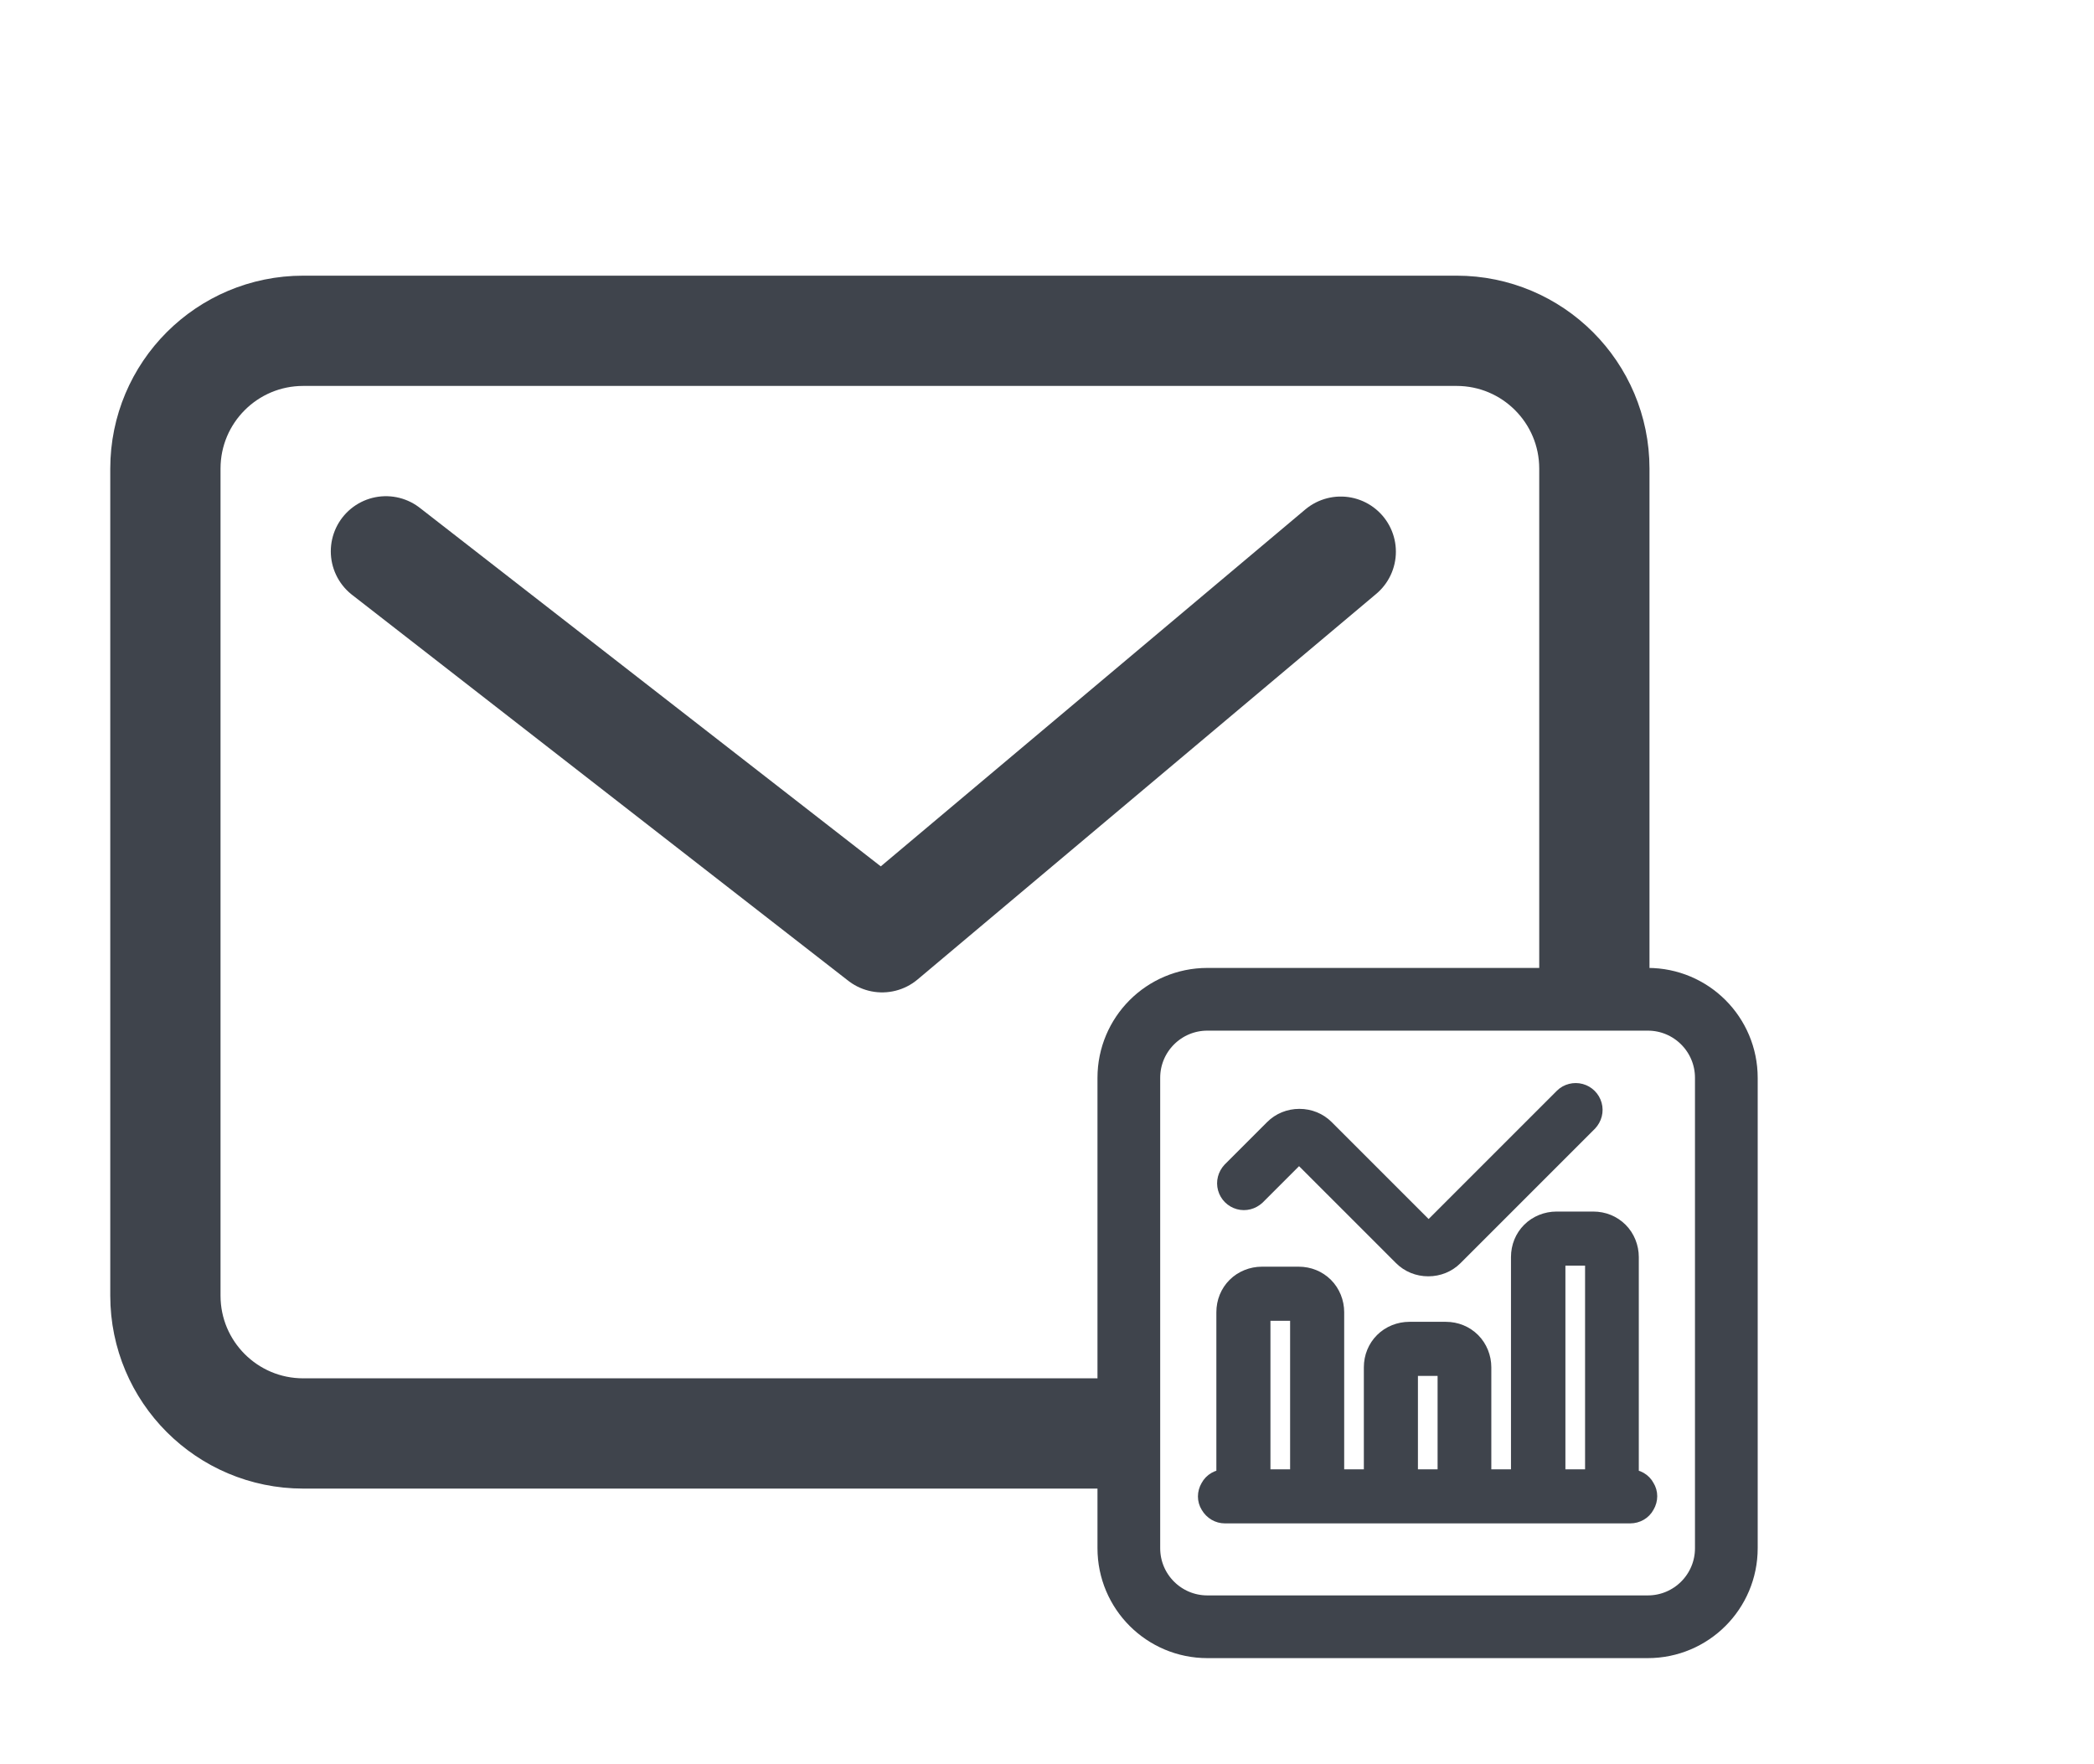
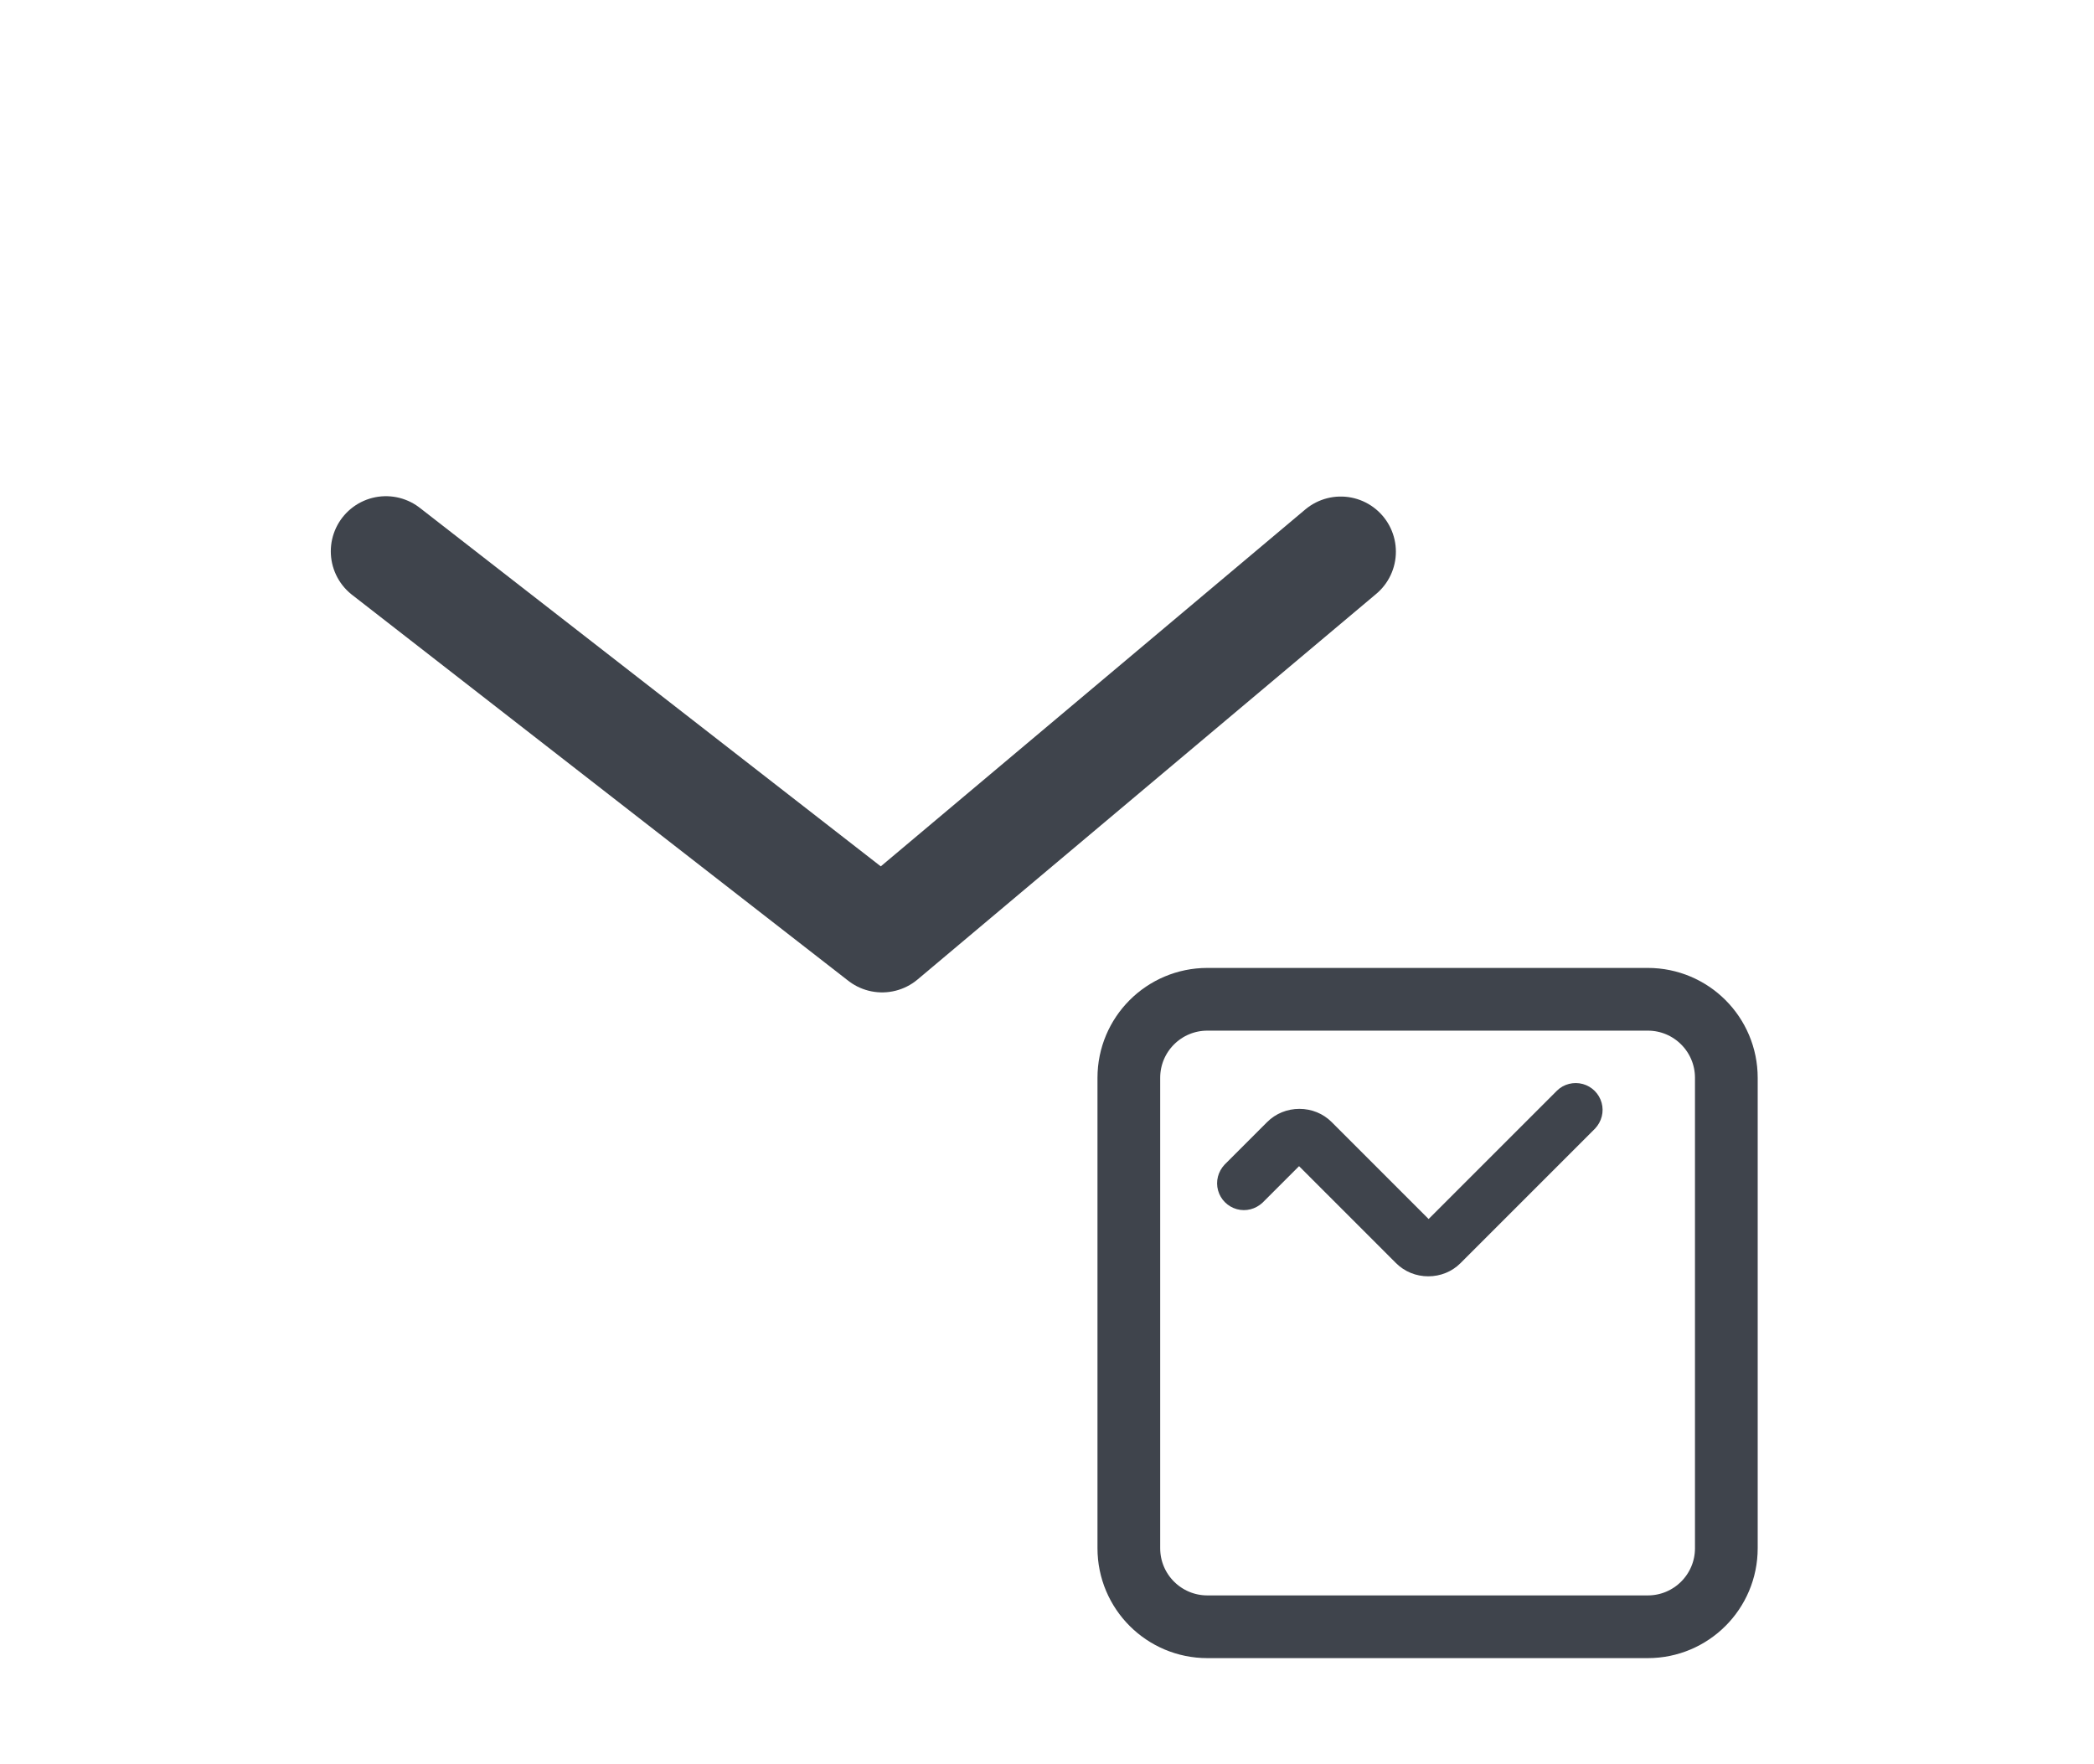
<svg xmlns="http://www.w3.org/2000/svg" version="1.1" id="Layer_1" x="0px" y="0px" viewBox="0 0 607.7 512" style="enable-background:new 0 0 607.7 512;" xml:space="preserve">
  <style type="text/css">
	.st0{fill:none;stroke:#3F444C;stroke-width:32;stroke-linecap:round;stroke-linejoin:round;}
	.st1{fill:none;stroke:#3F444C;stroke-width:18.2;stroke-linecap:round;stroke-linejoin:round;}
	.st2{fill:#3F444C;stroke:#3F444C;stroke-width:4.994;stroke-miterlimit:10;}
</style>
  <polyline class="st0" points="112,160 256,272 389.1,160.1 " />
  <path class="st1" d="M478.2,290h-6.7H357.1h-6.7c-12.6,0-22.8,10.2-22.8,22.8v136.5c0,12.6,10.2,22.8,22.8,22.8h127.8  c12.6,0,22.8-10.2,22.8-22.8V319.6v-6.8C501,300.2,490.8,290,478.2,290z" />
-   <path class="st2" d="M473.1,428.9v-64.1c0-2.8-1.1-5.6-3.1-7.6s-4.7-3.1-7.6-3.1h-10.7c-2.8,0-5.6,1.1-7.6,3.1s-3.1,4.7-3.1,7.6  v64.1h-10.7v-32.1c0-2.8-1.1-5.6-3.1-7.6s-4.7-3.1-7.6-3.1H409c-2.8,0-5.6,1.1-7.6,3.1s-3.1,4.7-3.1,7.6v32.1h-10.7v-48.1  c0-2.8-1.1-5.6-3.1-7.6s-4.7-3.1-7.6-3.1h-10.7c-2.8,0-5.6,1.1-7.6,3.1s-3.1,4.7-3.1,7.6v48.1c-1.9,0-3.7,1-4.6,2.7  c-1,1.7-1,3.7,0,5.3c1,1.7,2.7,2.7,4.6,2.7h117.6c1.9,0,3.7-1,4.6-2.7c1-1.7,1-3.7,0-5.3C476.8,429.9,475,428.9,473.1,428.9z   M366.2,428.9v-48.1h10.7v48.1H366.2z M409,428.9v-32.1h10.7v32.1H409z M451.8,428.9v-64.1h10.7v64.1H451.8z" />
  <path class="st2" d="M364.7,347.2l12.3-12.3l29.9,29.9c2,2,4.7,3.1,7.6,3.1s5.6-1.1,7.6-3.1l39-39c1.3-1.4,1.8-3.3,1.3-5.1  c-0.5-1.8-1.9-3.2-3.7-3.7c-1.8-0.5-3.8,0-5.1,1.3l-39,39l-29.9-29.9c-2-2-4.7-3.1-7.6-3.1s-5.6,1.1-7.6,3.1l-12.3,12.3  c-1.3,1.4-1.8,3.3-1.3,5.1c0.5,1.8,1.9,3.2,3.7,3.7C361.4,349,363.3,348.5,364.7,347.2z" />
-   <path class="st0" d="M462.7,280.9V148v-12c0-22.1-17.9-40-40-40H411H99.7H88c-22.1,0-40,17.9-40,40v240c0,22.1,17.9,40,40,40h230.6" />
</svg>